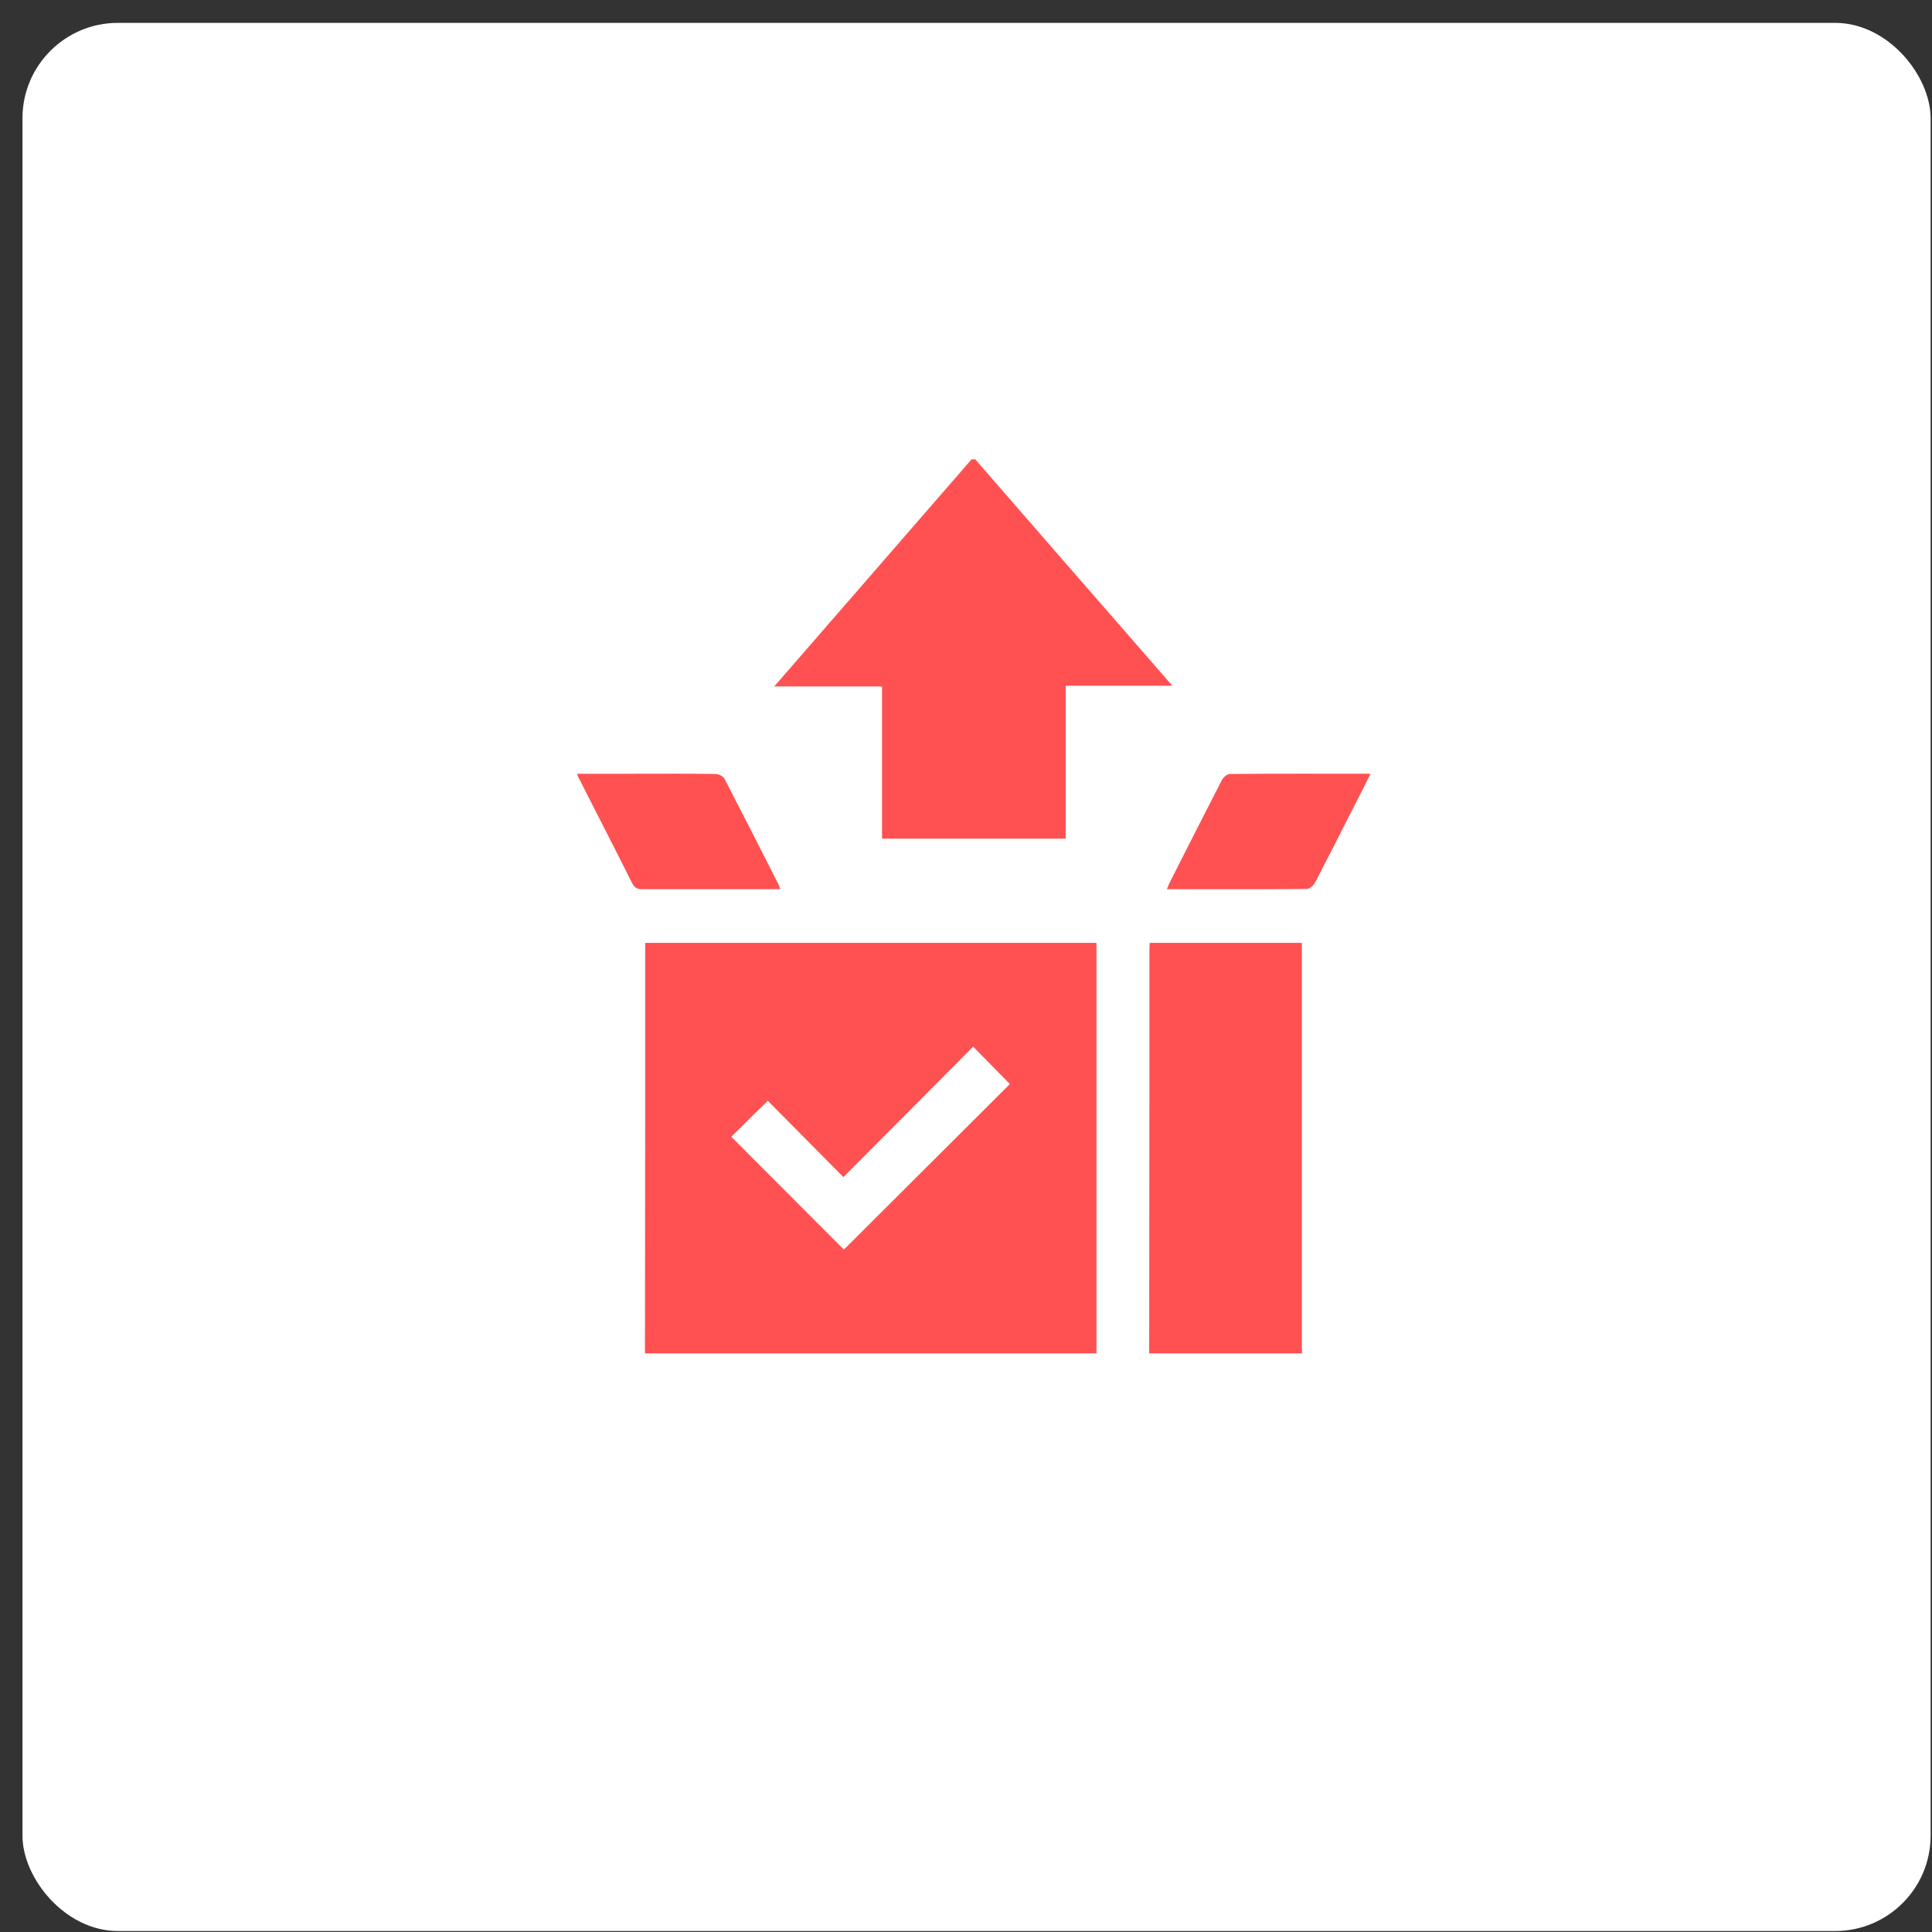
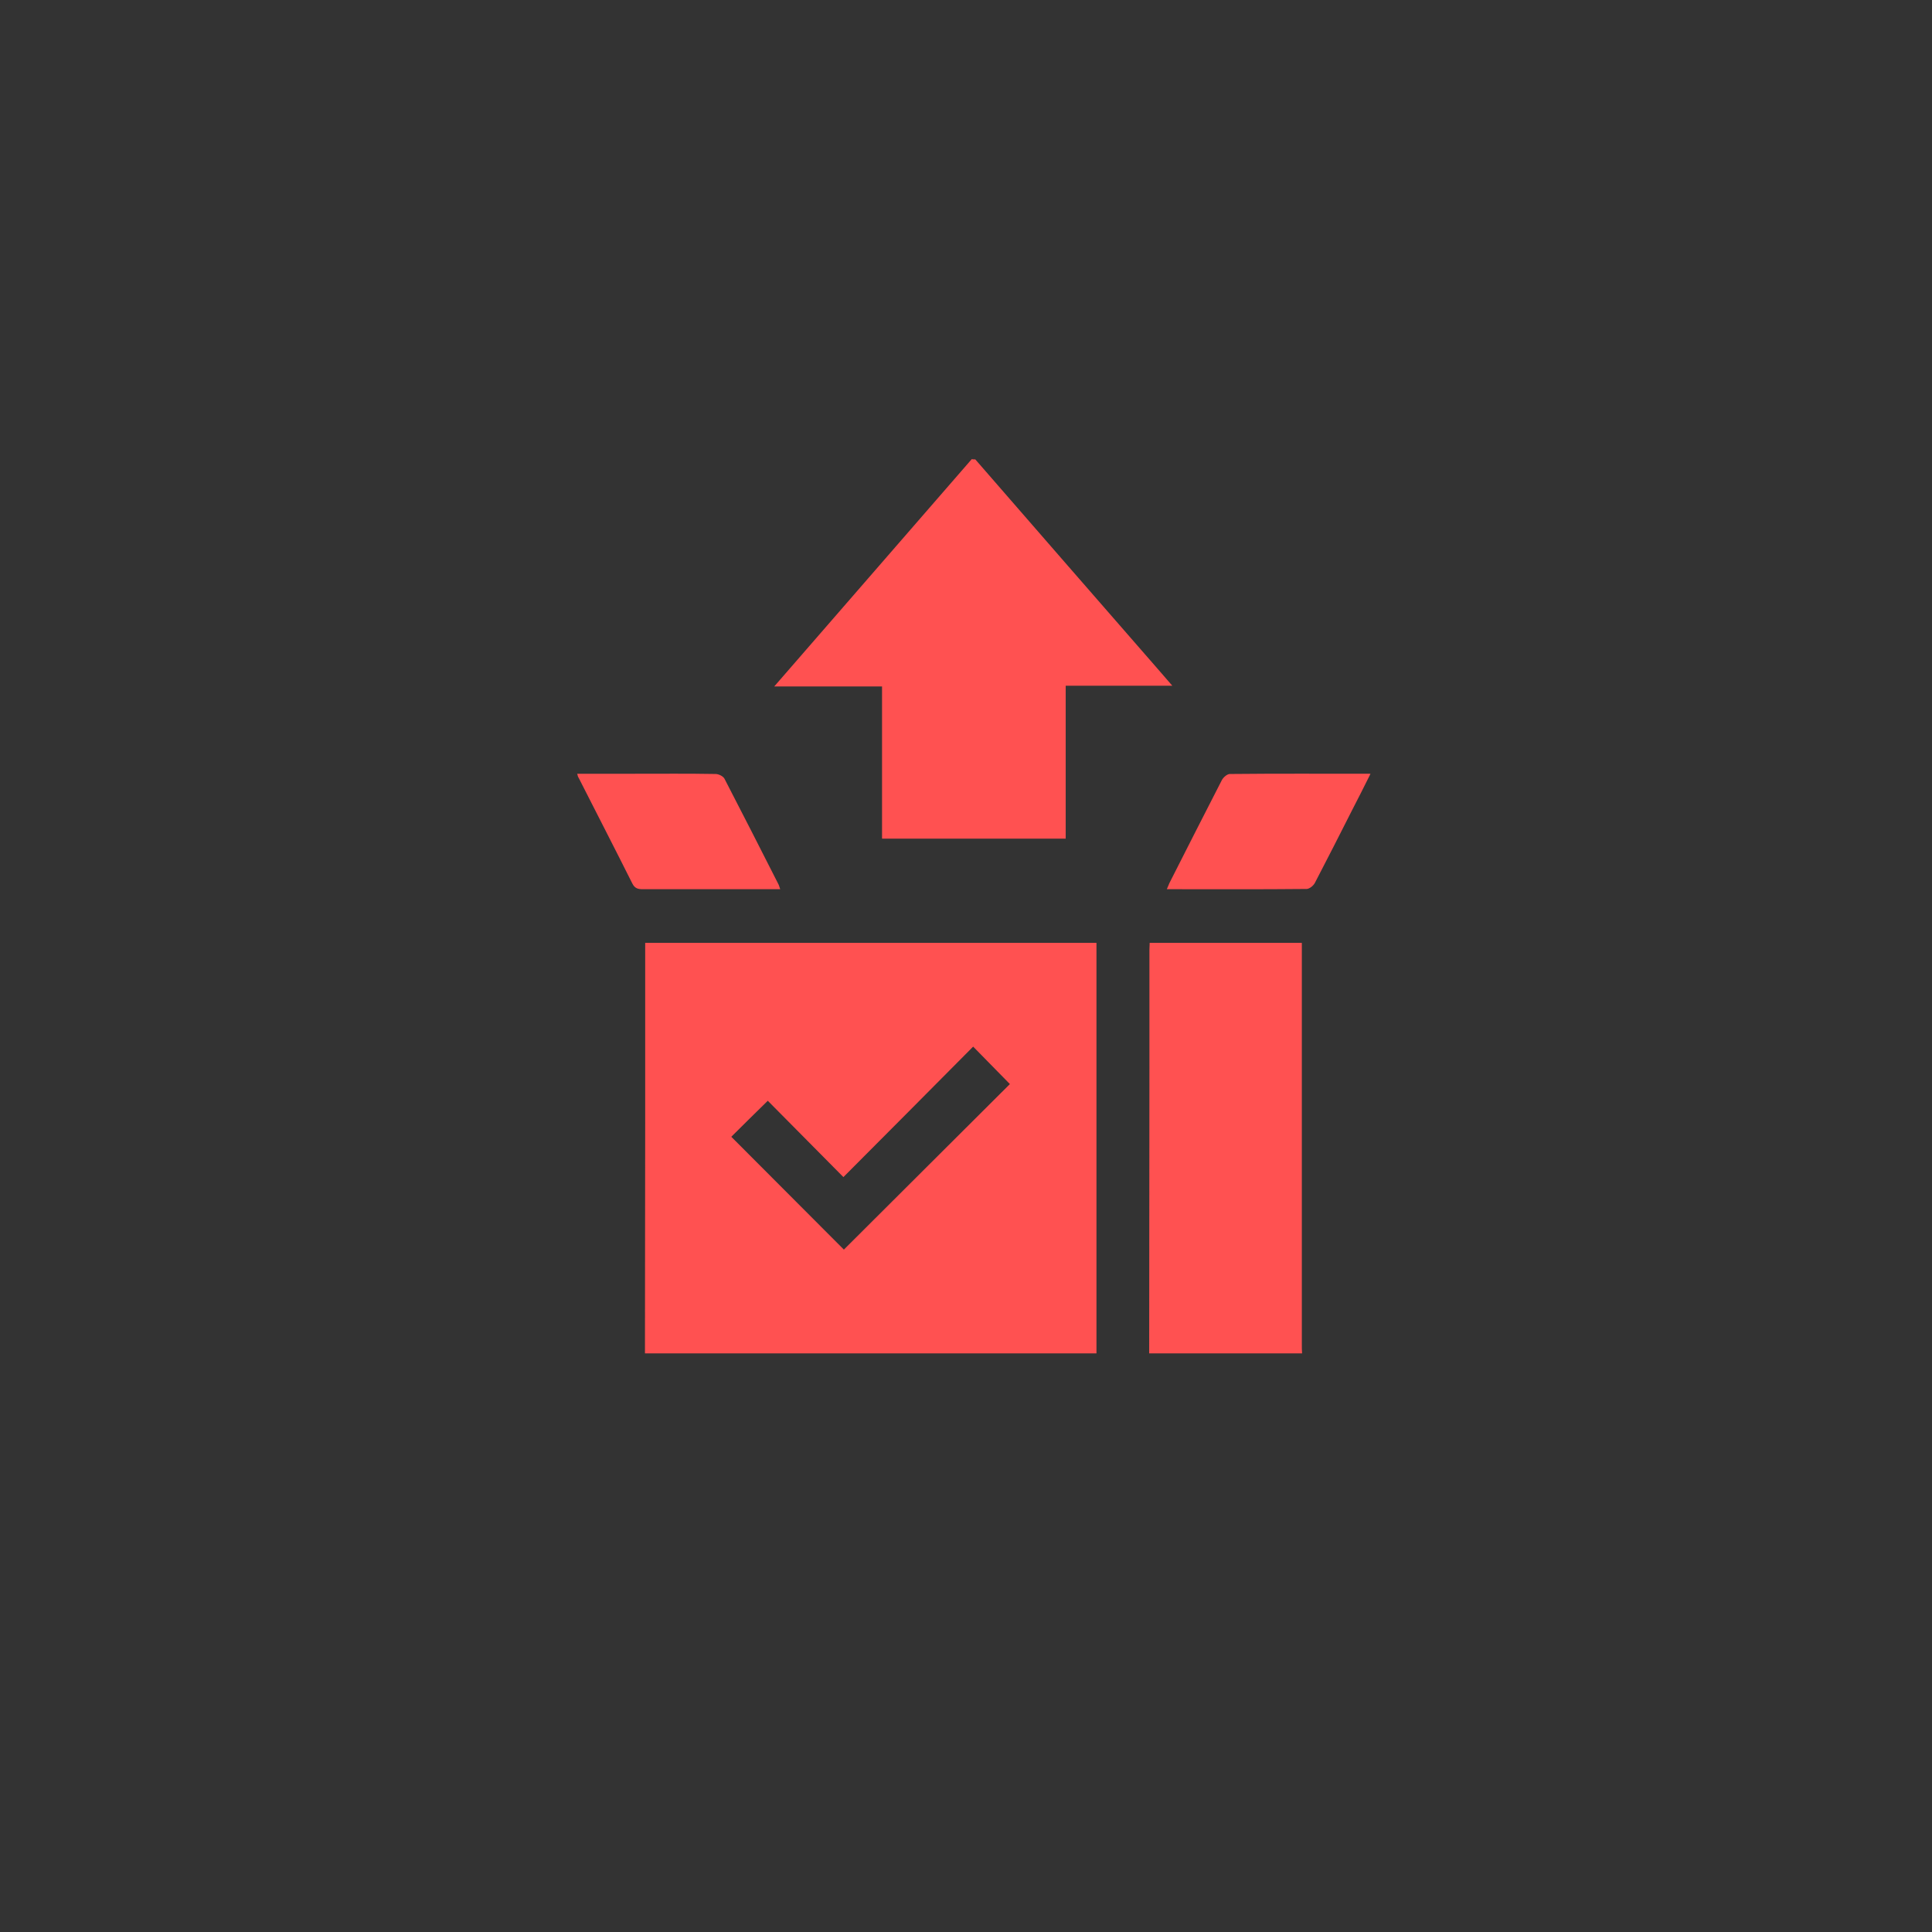
<svg xmlns="http://www.w3.org/2000/svg" width="81" height="81" viewBox="0 0 81 81" fill="none">
  <rect x="0" y="0" width="81" height="81" fill="#333333" stroke="none" />
-   <rect x="0.942" y="0.959" width="80" height="80" rx="4" fill="white" />
  <path d="M27.04 56.74C27.04 53.5 27.05 50.26 27.05 47.02C27.05 44.64 27.05 42.26 27.05 39.88C27.05 39.77 27.05 39.66 27.05 39.53C33.36 39.53 39.63 39.53 45.97 39.53C45.97 45.27 45.97 51 45.97 56.74C39.66 56.74 33.35 56.74 27.04 56.74ZM30.66 47.66C32.26 49.26 33.85 50.86 35.38 52.39C37.69 50.08 40.04 47.75 42.34 45.45C41.86 44.96 41.35 44.44 40.8 43.88C39 45.69 37.2 47.51 35.36 49.35C34.29 48.27 33.23 47.2 32.19 46.15C31.65 46.68 31.13 47.19 30.66 47.66Z" fill="#FF5151" />
  <path d="M40.89 19.26C43.42 22.17 45.96 25.09 48.5 28C48.7 28.23 48.9 28.46 49.15 28.75C47.63 28.75 46.18 28.75 44.68 28.75C44.68 30.91 44.68 33.02 44.68 35.16C42.1 35.16 39.56 35.16 36.98 35.16C36.98 33.05 36.98 30.93 36.98 28.78C35.48 28.78 34.03 28.78 32.46 28.78C35.27 25.55 38 22.4 40.74 19.25C40.79 19.26 40.84 19.26 40.89 19.26Z" fill="#FF5151" />
  <path d="M48.18 56.74C48.18 52.72 48.19 48.69 48.19 44.67C48.19 43.05 48.19 41.43 48.19 39.81C48.19 39.73 48.2 39.64 48.2 39.53C50.32 39.53 52.42 39.53 54.58 39.53C54.58 39.66 54.58 39.79 54.58 39.92C54.58 45.39 54.58 50.87 54.58 56.34C54.58 56.47 54.58 56.61 54.59 56.74C52.45 56.74 50.32 56.74 48.18 56.74Z" fill="#FF5151" />
  <path d="M24.2 32.44C25.02 32.44 25.81 32.44 26.61 32.44C27.74 32.44 28.87 32.43 30 32.45C30.13 32.45 30.31 32.54 30.37 32.64C31.13 34.11 31.88 35.58 32.63 37.06C32.66 37.11 32.67 37.17 32.71 37.28C32.26 37.28 31.84 37.28 31.43 37.28C29.93 37.28 28.44 37.28 26.94 37.28C26.74 37.28 26.61 37.24 26.51 37.04C25.77 35.56 25.01 34.09 24.26 32.61C24.23 32.57 24.22 32.52 24.2 32.44Z" fill="#FF5151" />
  <path d="M57.46 32.44C57.18 33 56.93 33.5 56.67 34C56.16 35.01 55.65 36.01 55.13 37.01C55.07 37.13 54.91 37.26 54.79 37.27C52.85 37.29 50.91 37.28 48.92 37.28C48.98 37.15 49.01 37.05 49.06 36.96C49.78 35.54 50.5 34.12 51.23 32.7C51.29 32.59 51.45 32.45 51.56 32.45C53.51 32.43 55.45 32.44 57.46 32.44Z" fill="#FF5151" />
</svg>